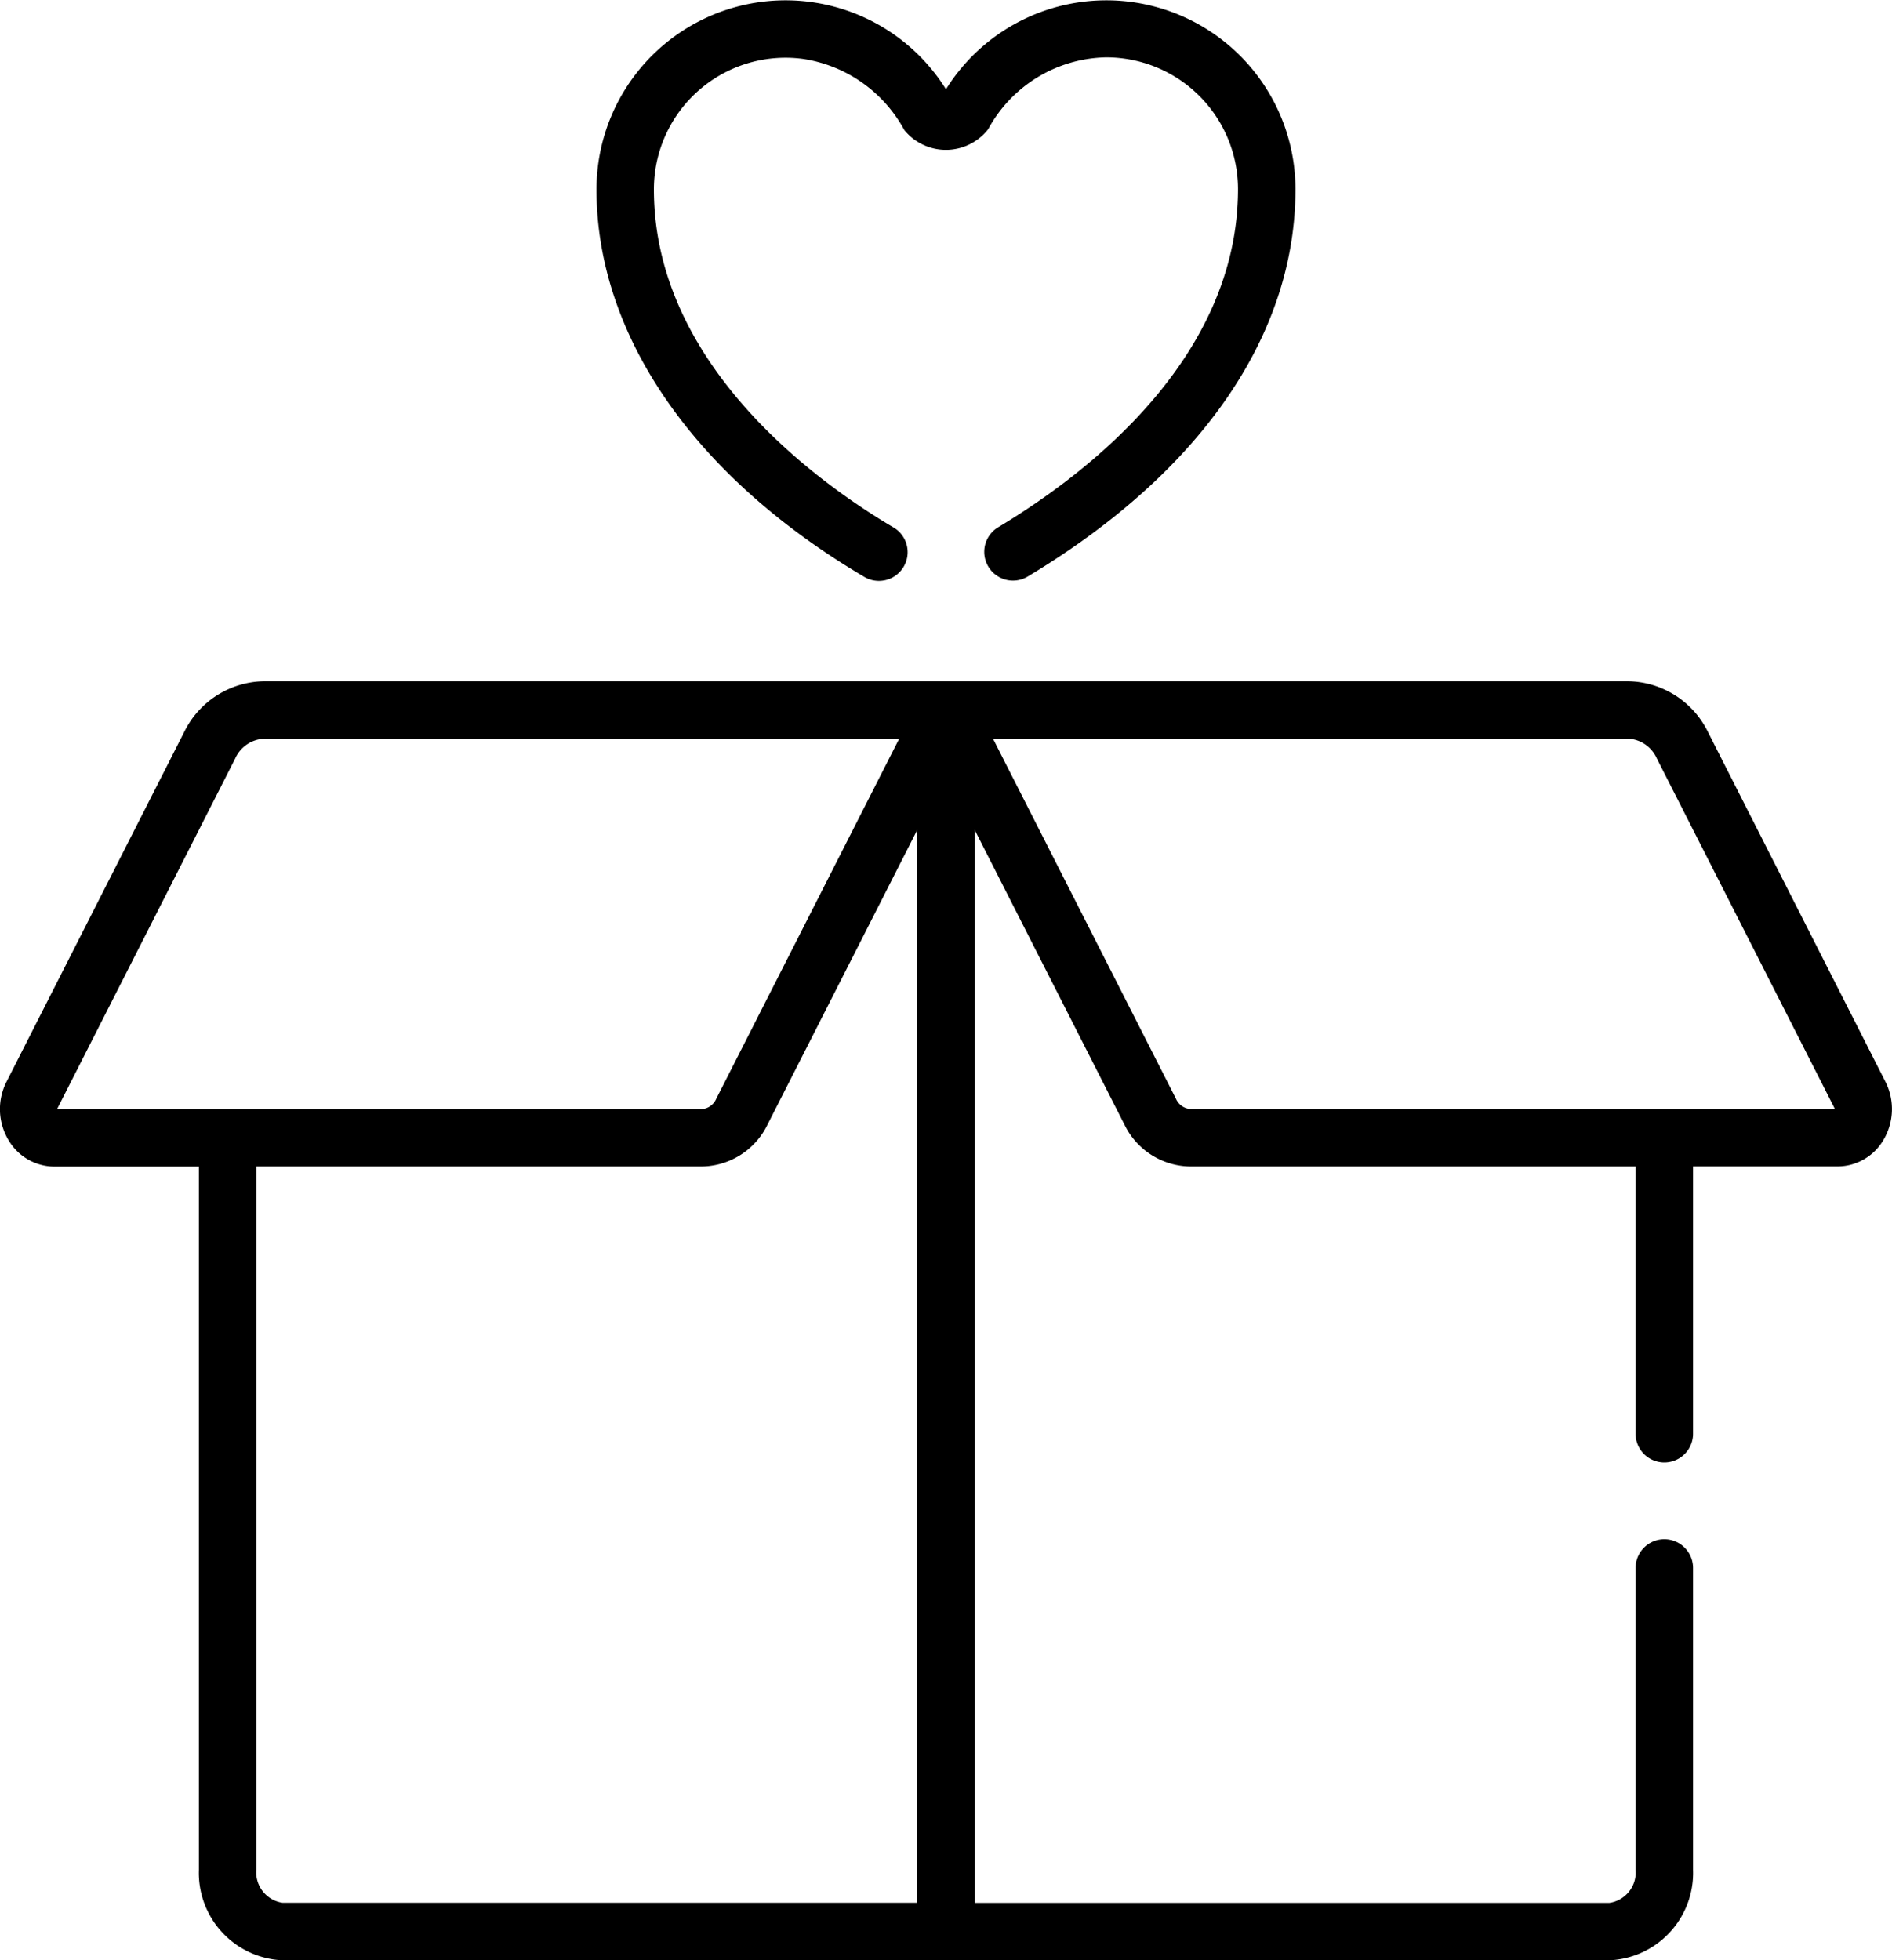
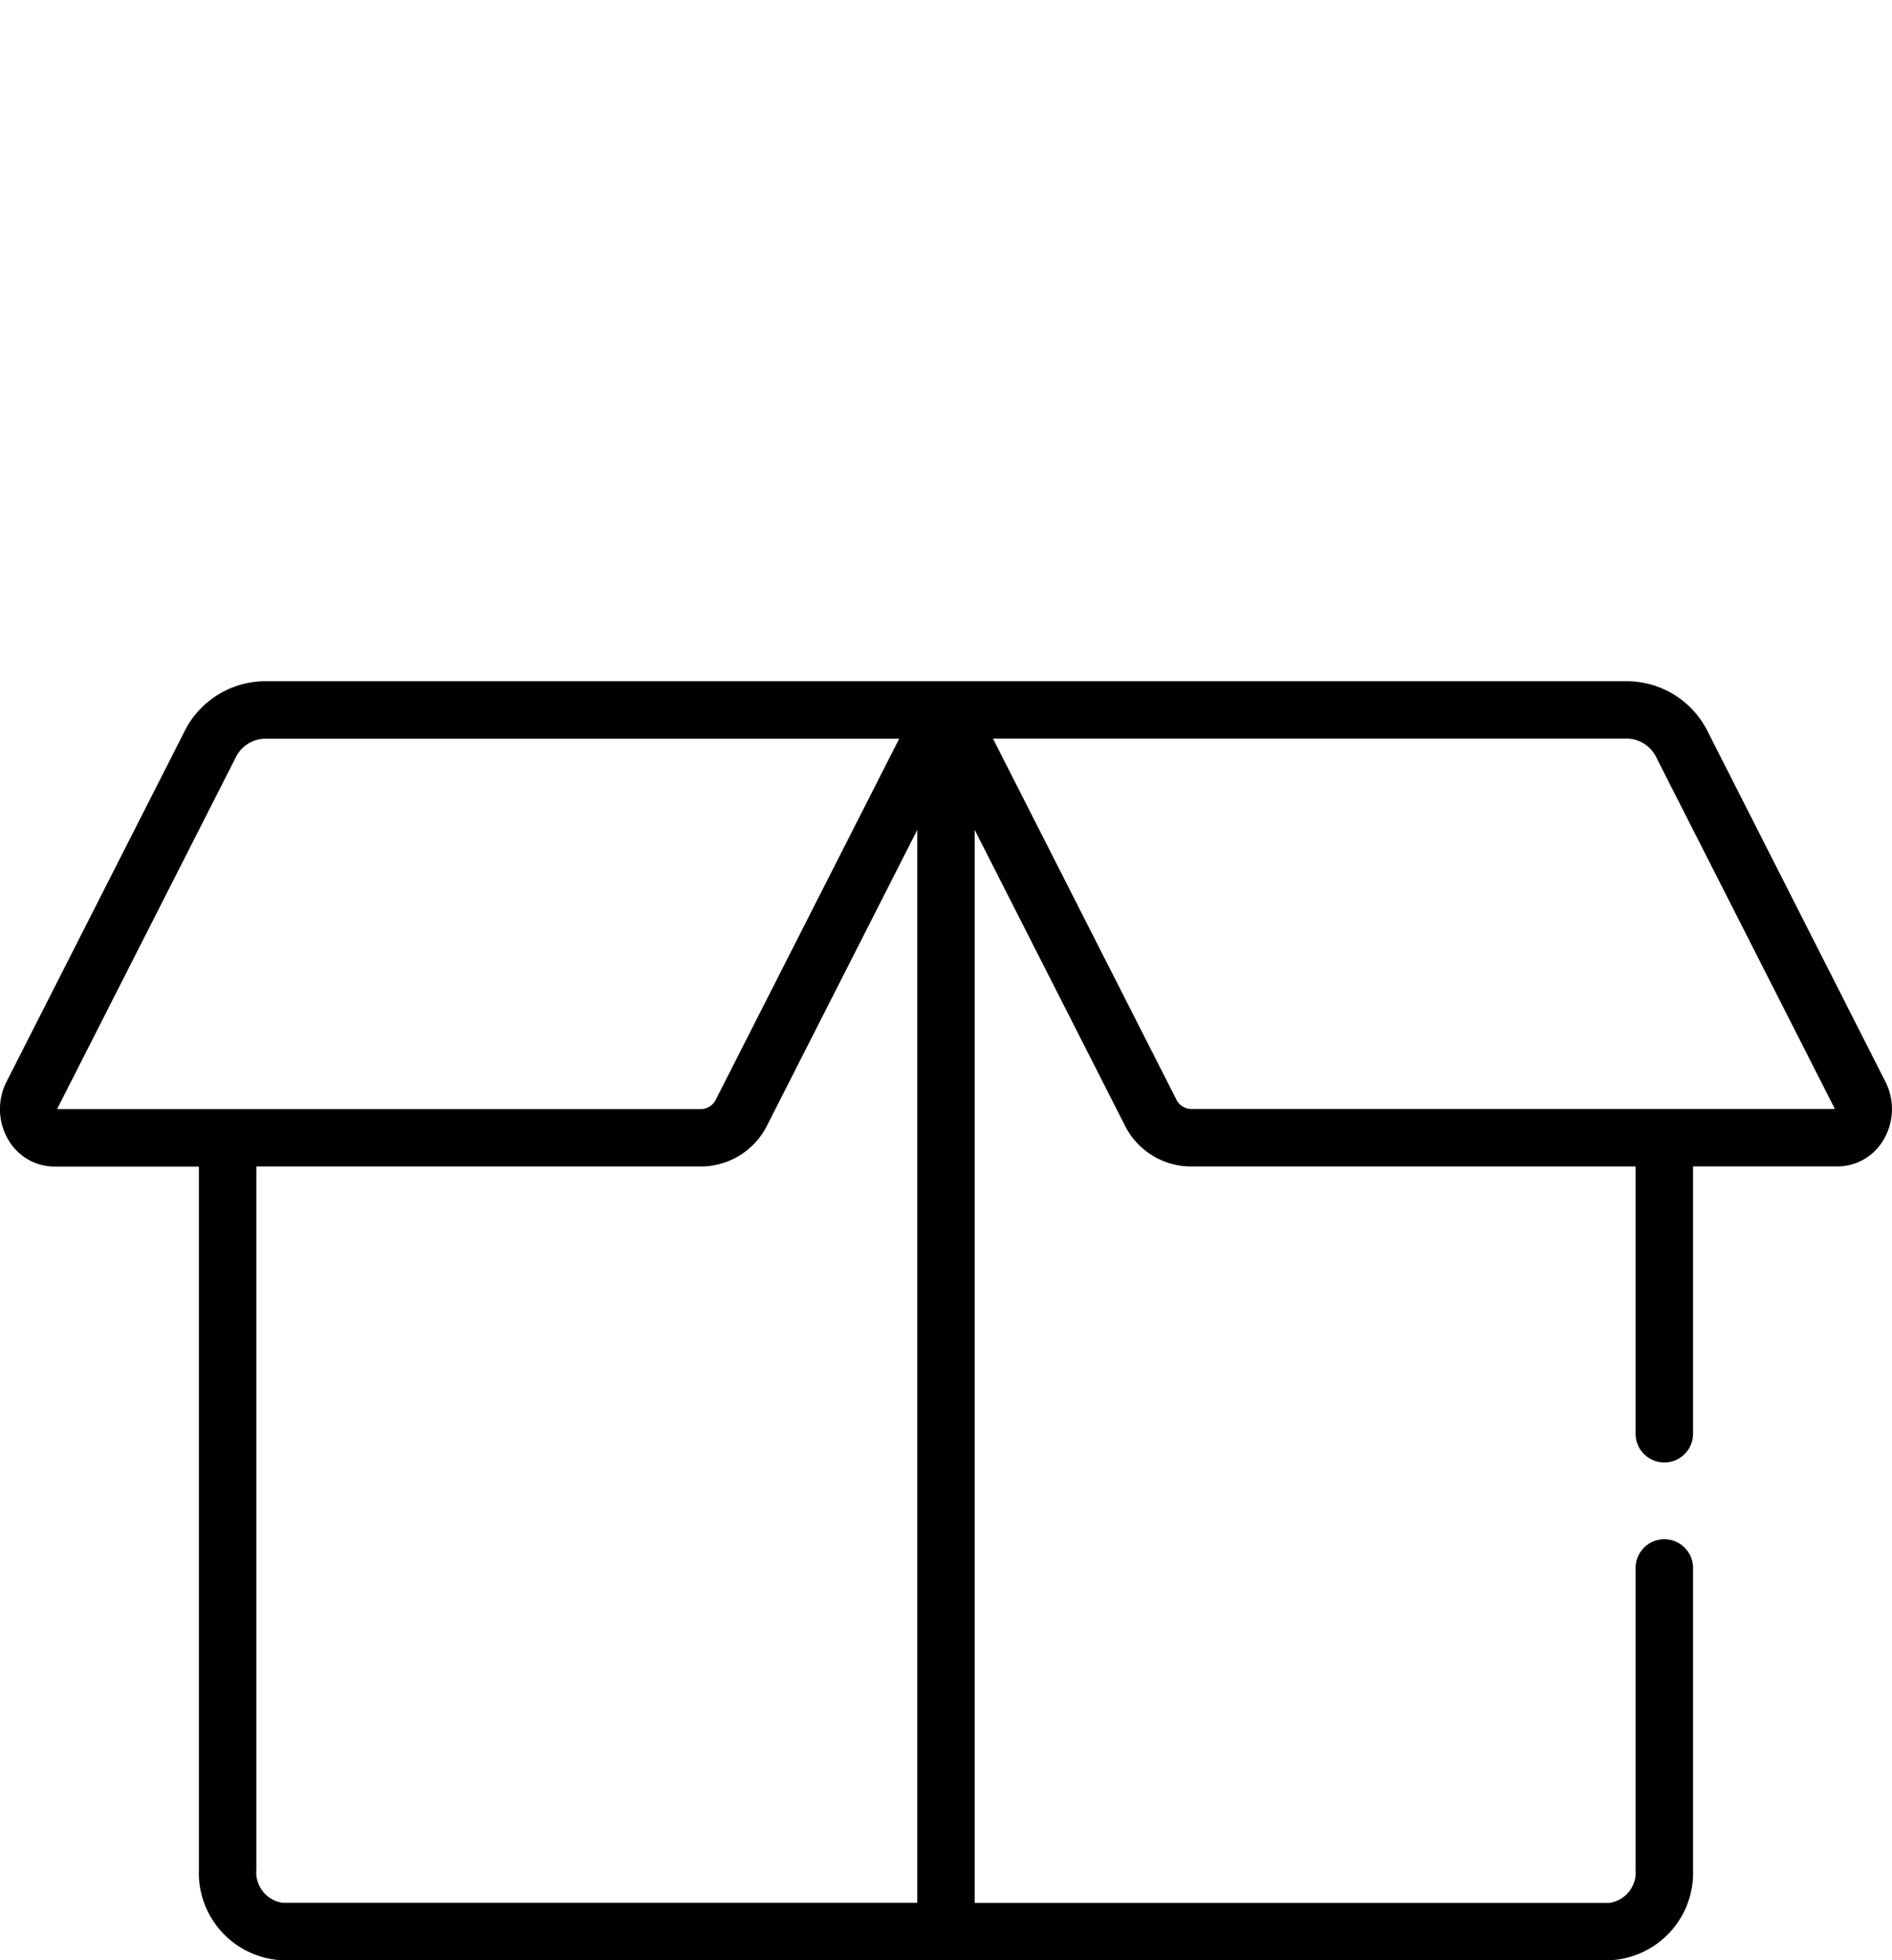
<svg xmlns="http://www.w3.org/2000/svg" width="37.641" height="39" viewBox="0 0 37.641 39">
  <g id="Groupe_47" data-name="Groupe 47" transform="translate(-8.918)">
    <path id="Tracé_89" data-name="Tracé 89" d="M46.43,185.9,42.9,178.943a1.8,1.8,0,0,0-1.587-1.015H14.167a1.8,1.8,0,0,0-1.587,1.015L9.046,185.9a1.2,1.2,0,0,0,.046,1.165,1.062,1.062,0,0,0,.906.519h2.877v13.992a1.74,1.74,0,0,0,1.668,1.8H40.933a1.74,1.74,0,0,0,1.668-1.8v-6.006a.571.571,0,1,0-1.143,0v6.006a.611.611,0,0,1-.525.658H28.309V180.885l2.98,5.865a1.475,1.475,0,0,0,1.307.832h8.862V192.9a.571.571,0,0,0,1.143,0v-5.319h2.877a1.062,1.062,0,0,0,.906-.519A1.2,1.2,0,0,0,46.43,185.9Zm-36.365.518,3.534-6.956a.66.66,0,0,1,.569-.39H26.807l-3.639,7.162h0a.342.342,0,0,1-.288.207H10.059A.052.052,0,0,1,10.065,186.416Zm3.953,15.158V187.582H22.88a1.475,1.475,0,0,0,1.307-.832l2.98-5.865v21.347H14.543A.611.611,0,0,1,14.018,201.574ZM32.6,186.439a.342.342,0,0,1-.288-.207l-3.639-7.162H41.309a.66.66,0,0,1,.569.39l3.534,6.956a.051.051,0,0,1,.005.023Z" transform="translate(0 -164.374)" />
-     <path id="Tracé_90" data-name="Tracé 90" d="M170.052,11.478a.571.571,0,1,0,.58-.984c-1.432-.845-4.764-3.19-4.767-6.722a2.619,2.619,0,0,1,2.968-2.6,2.759,2.759,0,0,1,2.014,1.416,1.067,1.067,0,0,0,1.668-.016,2.726,2.726,0,0,1,2.351-1.431,2.623,2.623,0,0,1,2.62,2.617c0,3.363-2.988,5.661-4.771,6.732a.571.571,0,0,0,.588.98c3.437-2.064,5.329-4.8,5.326-7.713a3.762,3.762,0,0,0-6.953-1.981,3.762,3.762,0,0,0-6.953,2C164.726,6.674,166.668,9.482,170.052,11.478Z" transform="translate(-143.938 0)" />
  </g>
</svg>